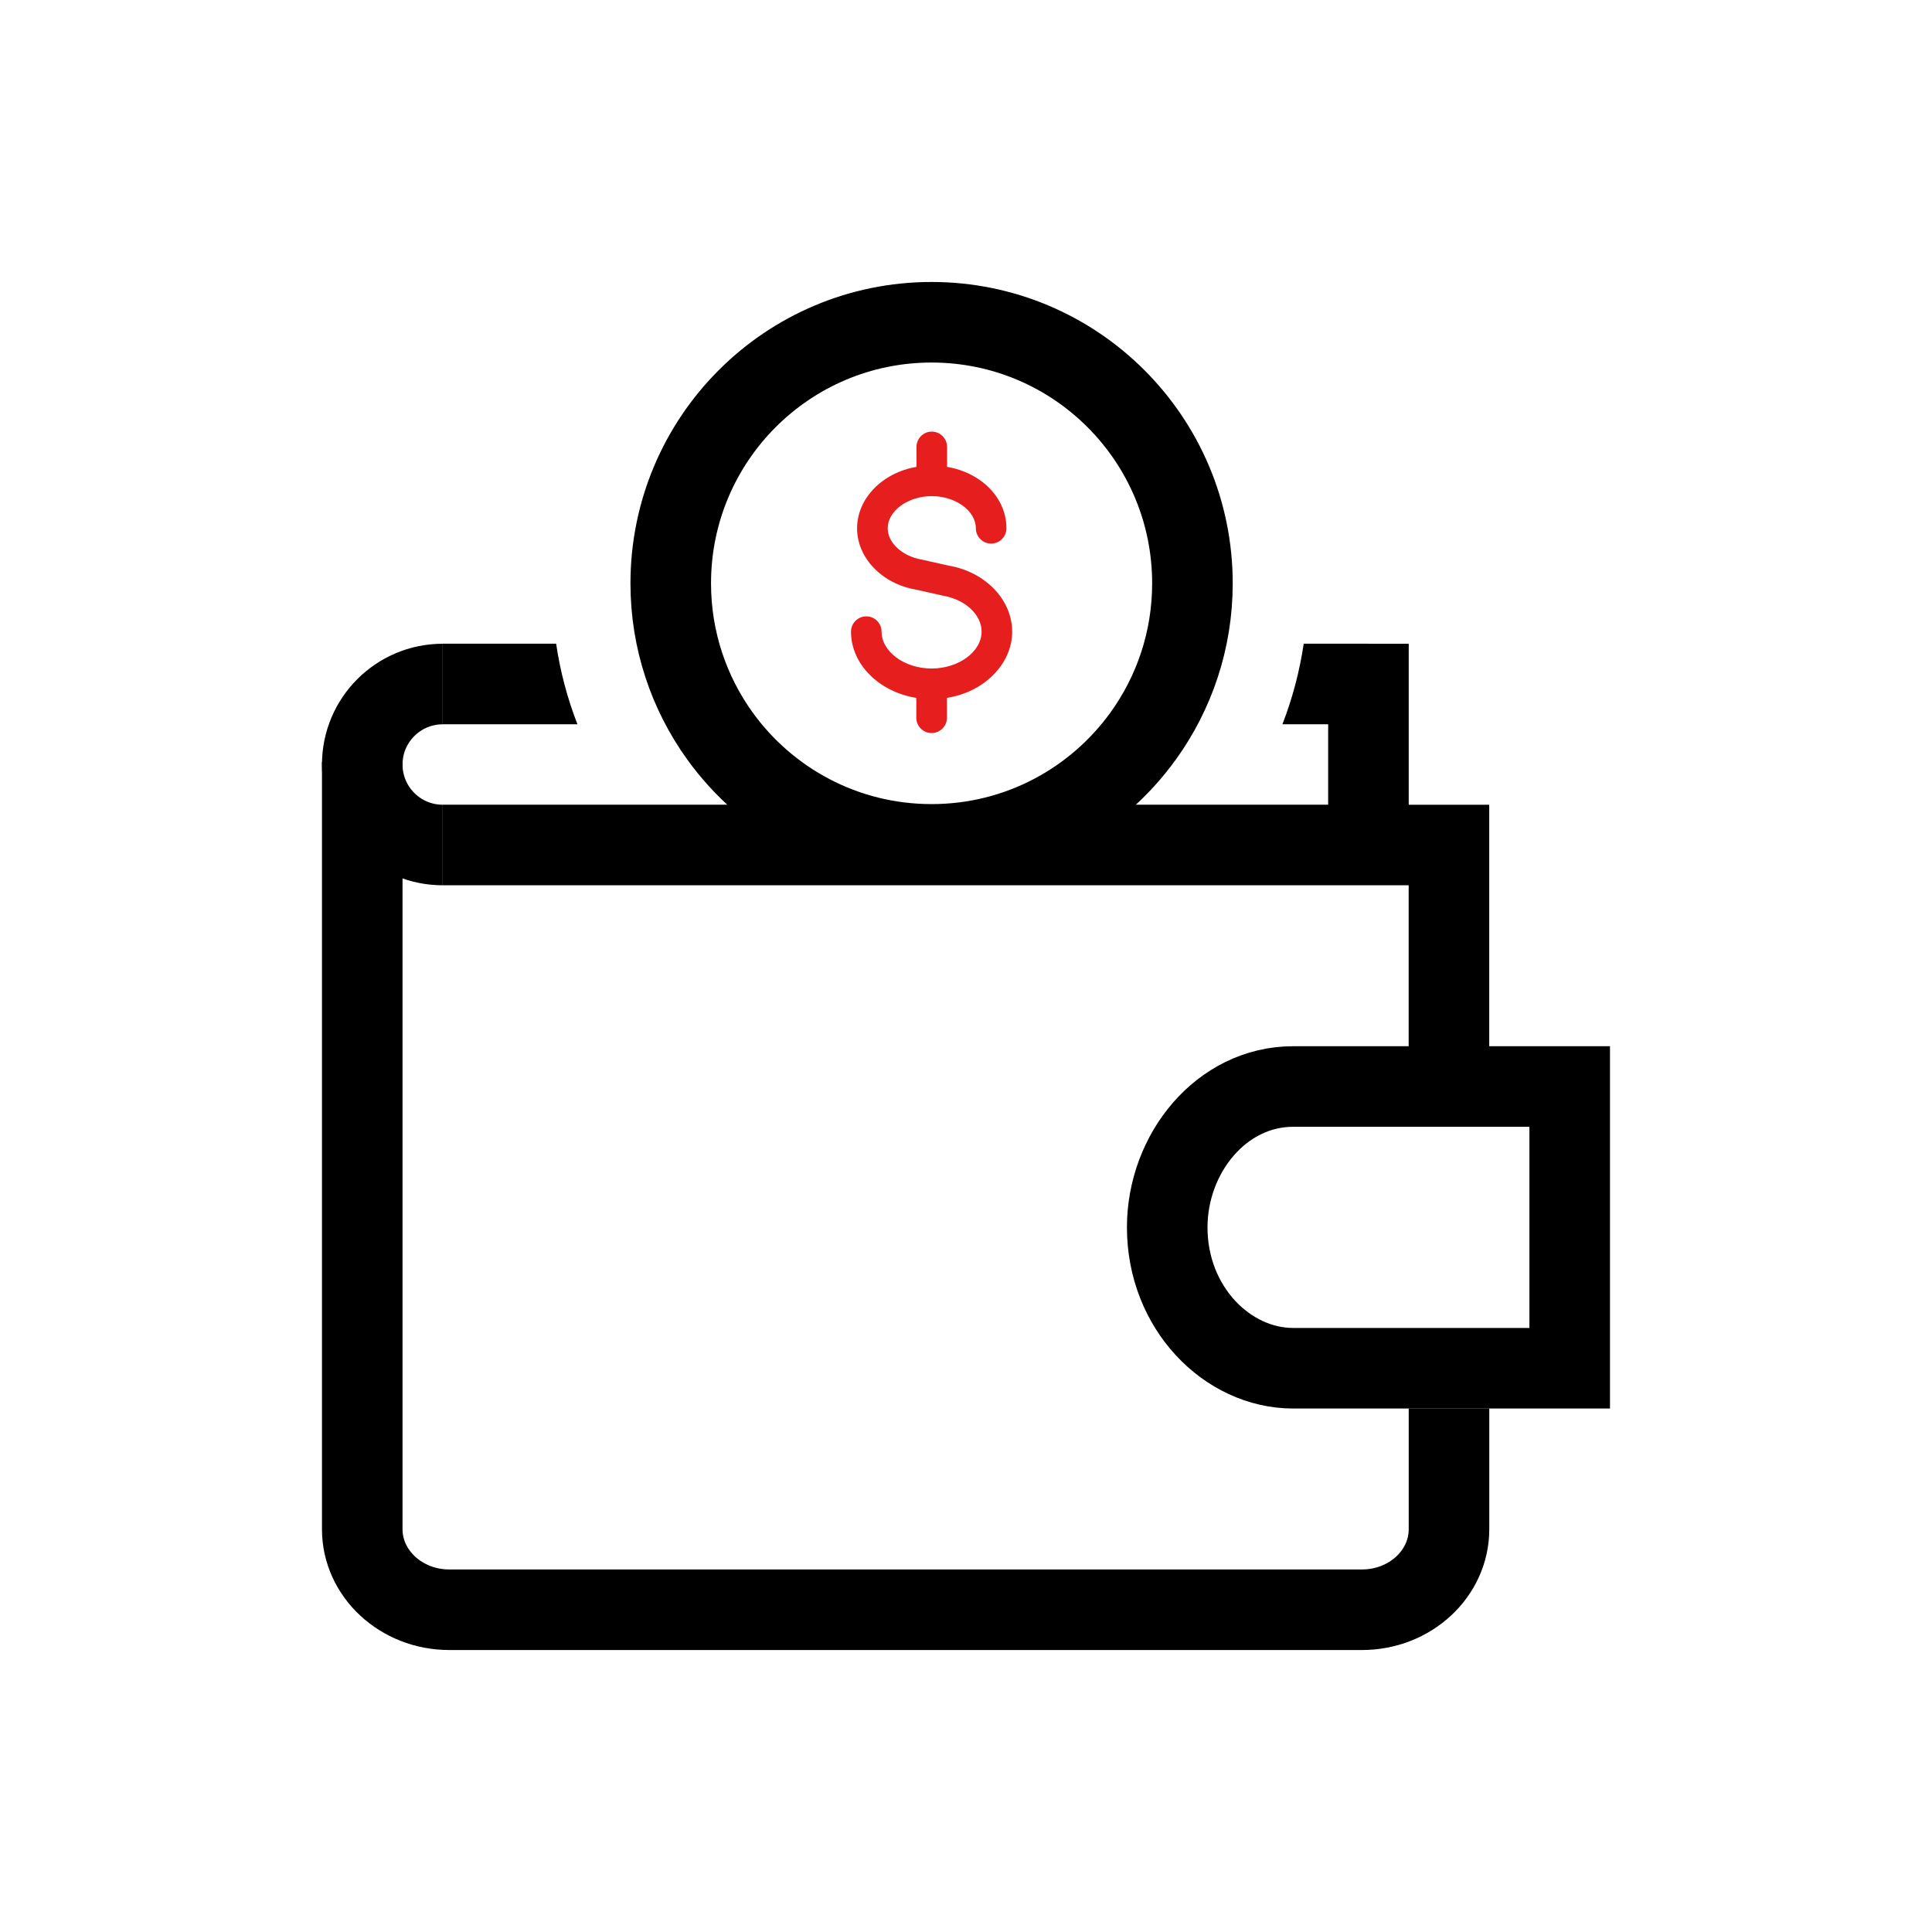
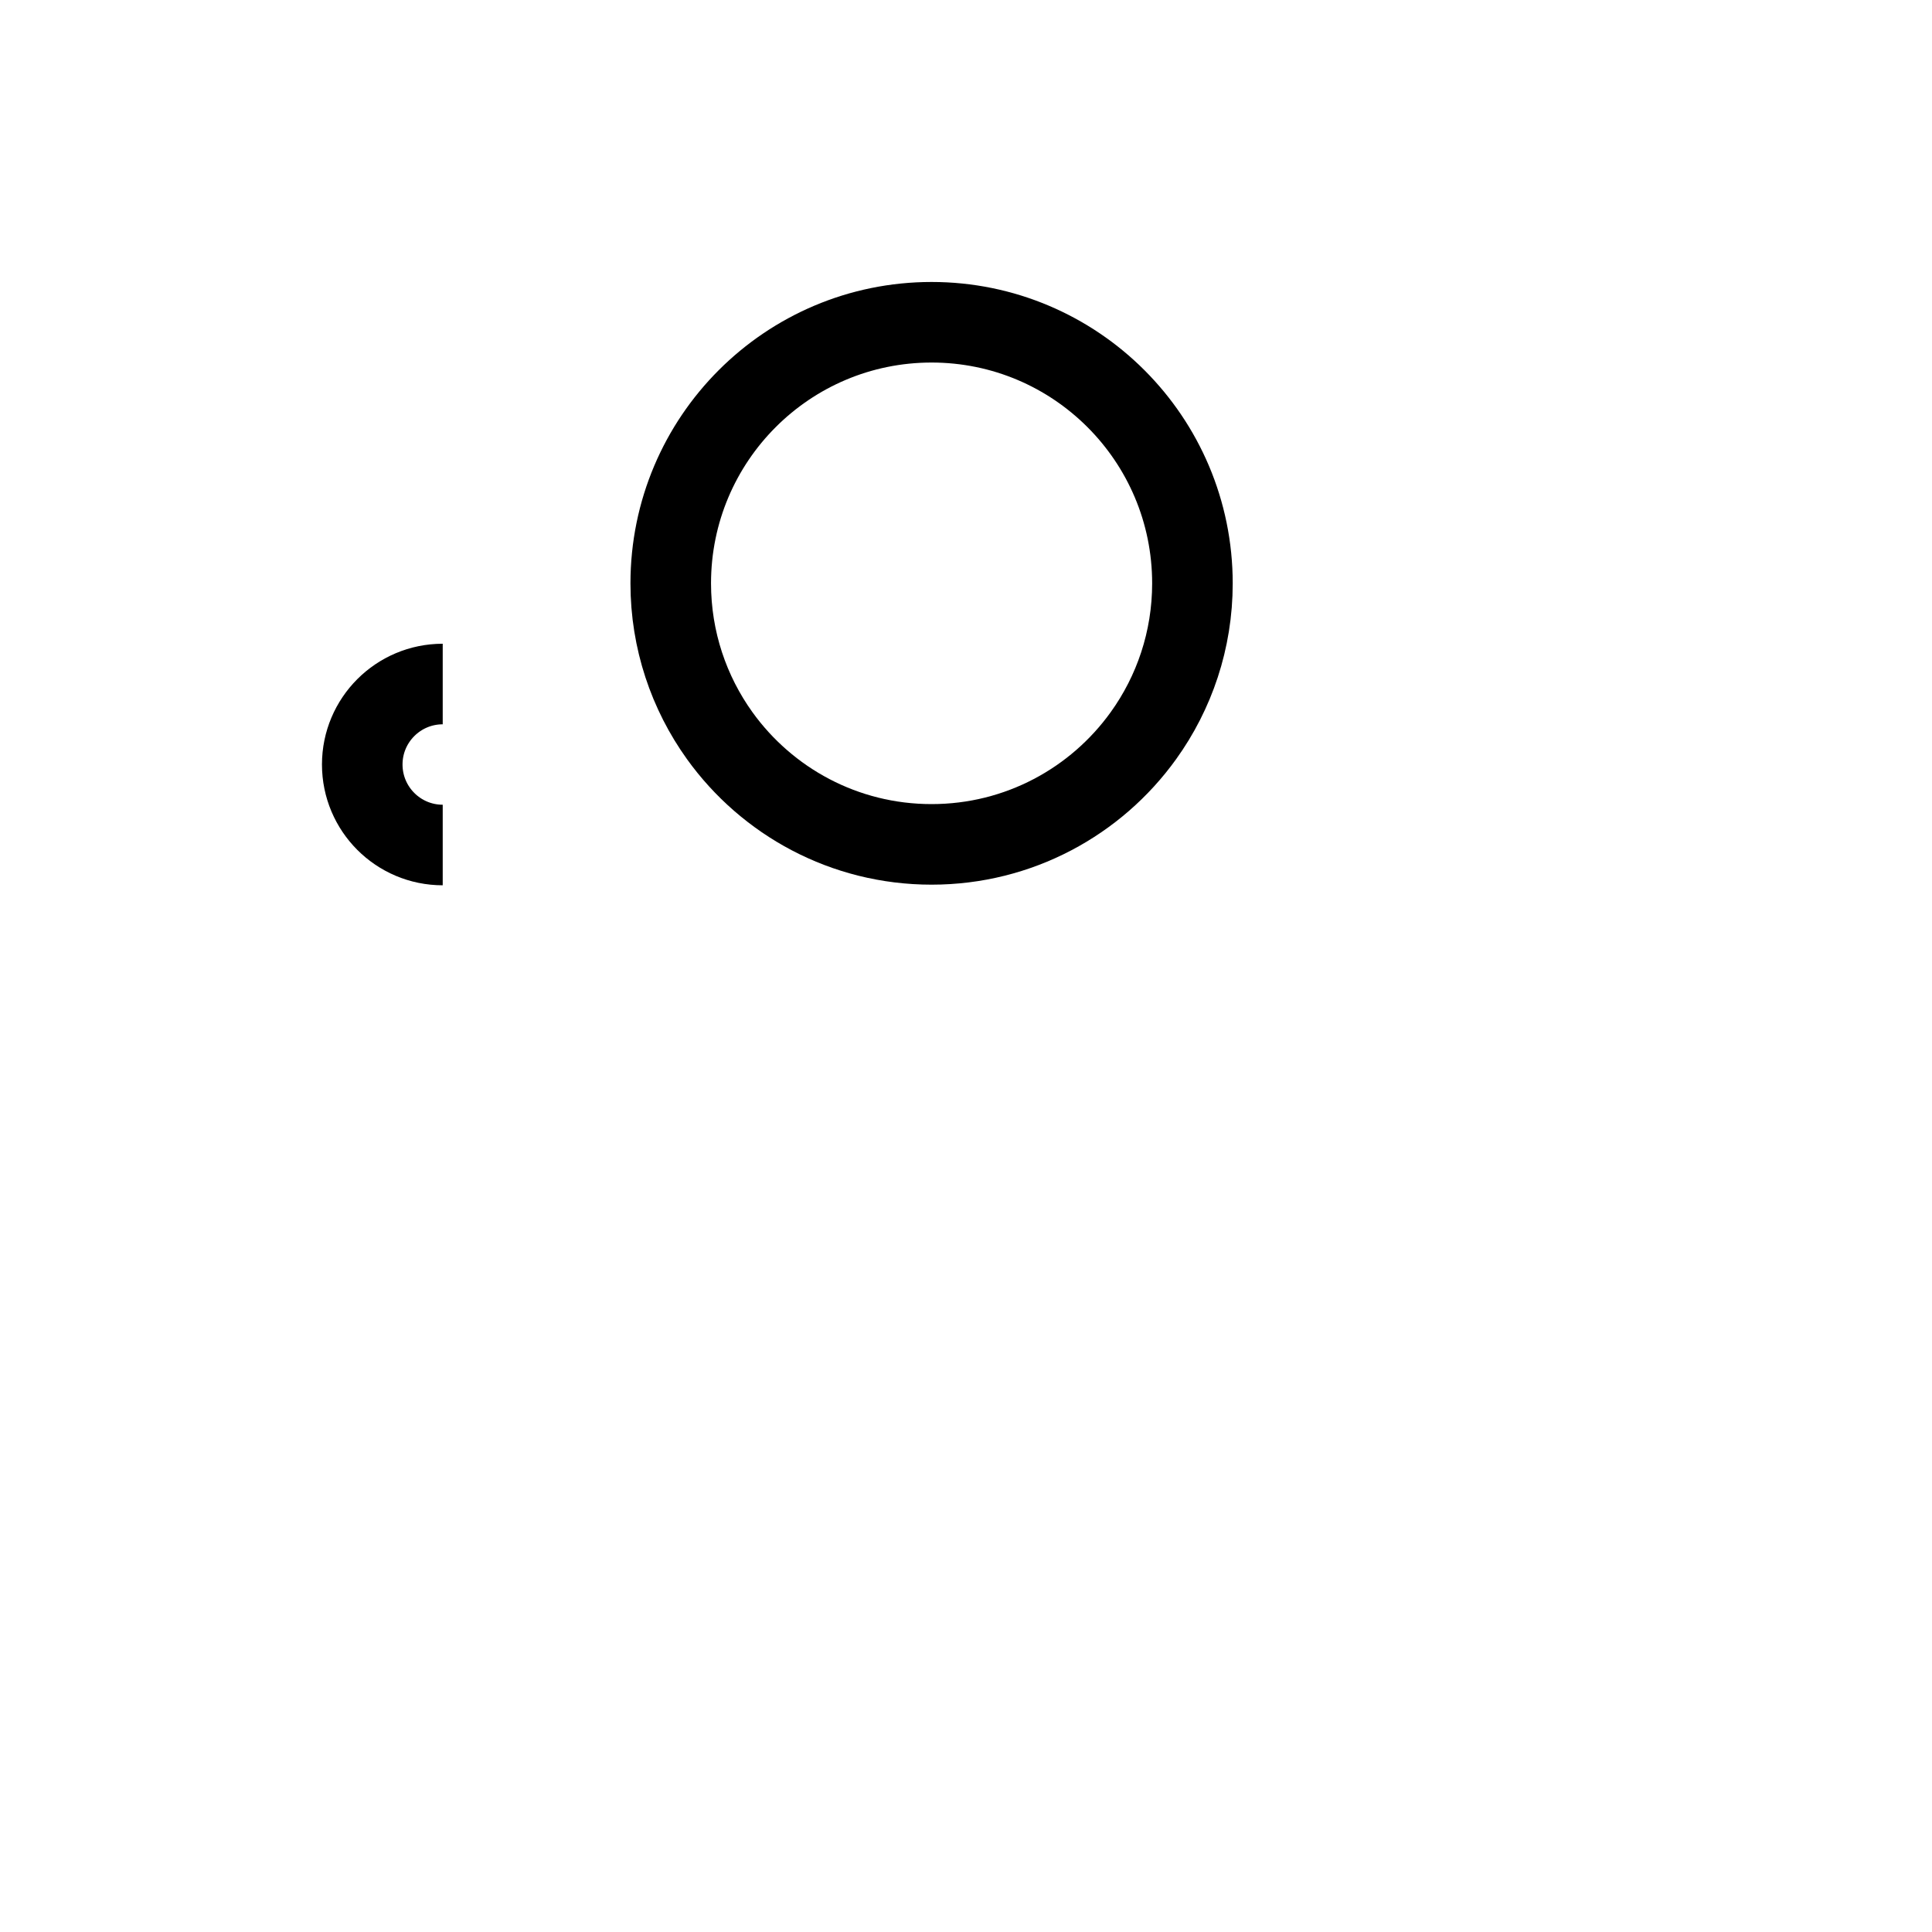
<svg xmlns="http://www.w3.org/2000/svg" width="40" height="40" viewBox="0 0 40 40" fill="none">
  <path d="M24.688 12.078C24.688 13.254 24.311 14.344 23.674 15.23C22.694 16.594 21.094 17.482 19.287 17.482C17.481 17.482 15.881 16.595 14.9 15.23C14.264 14.344 13.887 13.254 13.887 12.078C13.887 9.092 16.305 6.672 19.287 6.672C22.27 6.672 24.688 9.092 24.688 12.078Z" stroke="black" stroke-width="1.668" stroke-miterlimit="10" />
-   <path d="M19.287 15.177C19.113 15.177 18.971 15.035 18.971 14.86V14.449C18.203 14.326 17.619 13.755 17.619 13.078C17.619 12.903 17.761 12.761 17.936 12.761C18.11 12.761 18.252 12.903 18.252 13.078C18.252 13.491 18.726 13.841 19.288 13.841C19.849 13.841 20.323 13.491 20.323 13.078C20.323 12.725 19.985 12.412 19.52 12.332L18.962 12.207C18.264 12.088 17.745 11.553 17.745 10.938C17.745 10.322 18.266 9.787 18.975 9.666V9.253C18.975 9.078 19.117 8.936 19.291 8.936C19.466 8.936 19.608 9.078 19.608 9.253V9.666C20.317 9.787 20.837 10.306 20.837 10.938C20.837 11.112 20.695 11.254 20.521 11.254C20.346 11.254 20.204 11.112 20.204 10.938C20.204 10.577 19.786 10.272 19.291 10.272C18.797 10.272 18.379 10.577 18.379 10.938C18.379 11.239 18.682 11.517 19.084 11.586L19.642 11.711C20.397 11.839 20.956 12.415 20.956 13.078C20.956 13.74 20.383 14.327 19.605 14.449V14.86C19.605 15.035 19.462 15.177 19.288 15.177H19.287Z" fill="#E61E1E" />
-   <path d="M28.332 13.328V17.494H9.166M29.999 21.661V16.661M32.499 22.495V28.328H26.774C25.408 28.328 24.166 27.077 24.166 25.412C24.166 23.884 25.284 22.495 26.774 22.495H32.499Z" stroke="black" stroke-width="1.668" stroke-miterlimit="10" />
-   <path d="M30 29.161V31.66C30 32.581 29.194 33.328 28.198 33.328H9.302C8.307 33.328 7.5 32.581 7.5 31.66V15.772" stroke="black" stroke-width="1.668" stroke-miterlimit="10" />
  <path d="M9.166 17.495C8.246 17.495 7.5 16.749 7.5 15.828C7.5 14.908 8.246 14.162 9.166 14.162" stroke="black" stroke-width="1.668" stroke-miterlimit="10" />
-   <path d="M11.514 13.327H9.166V14.995H11.955C11.746 14.458 11.598 13.898 11.514 13.327H11.514ZM26.992 13.327C26.907 13.898 26.76 14.458 26.551 14.995H28.333V13.327H26.992Z" fill="black" />
</svg>